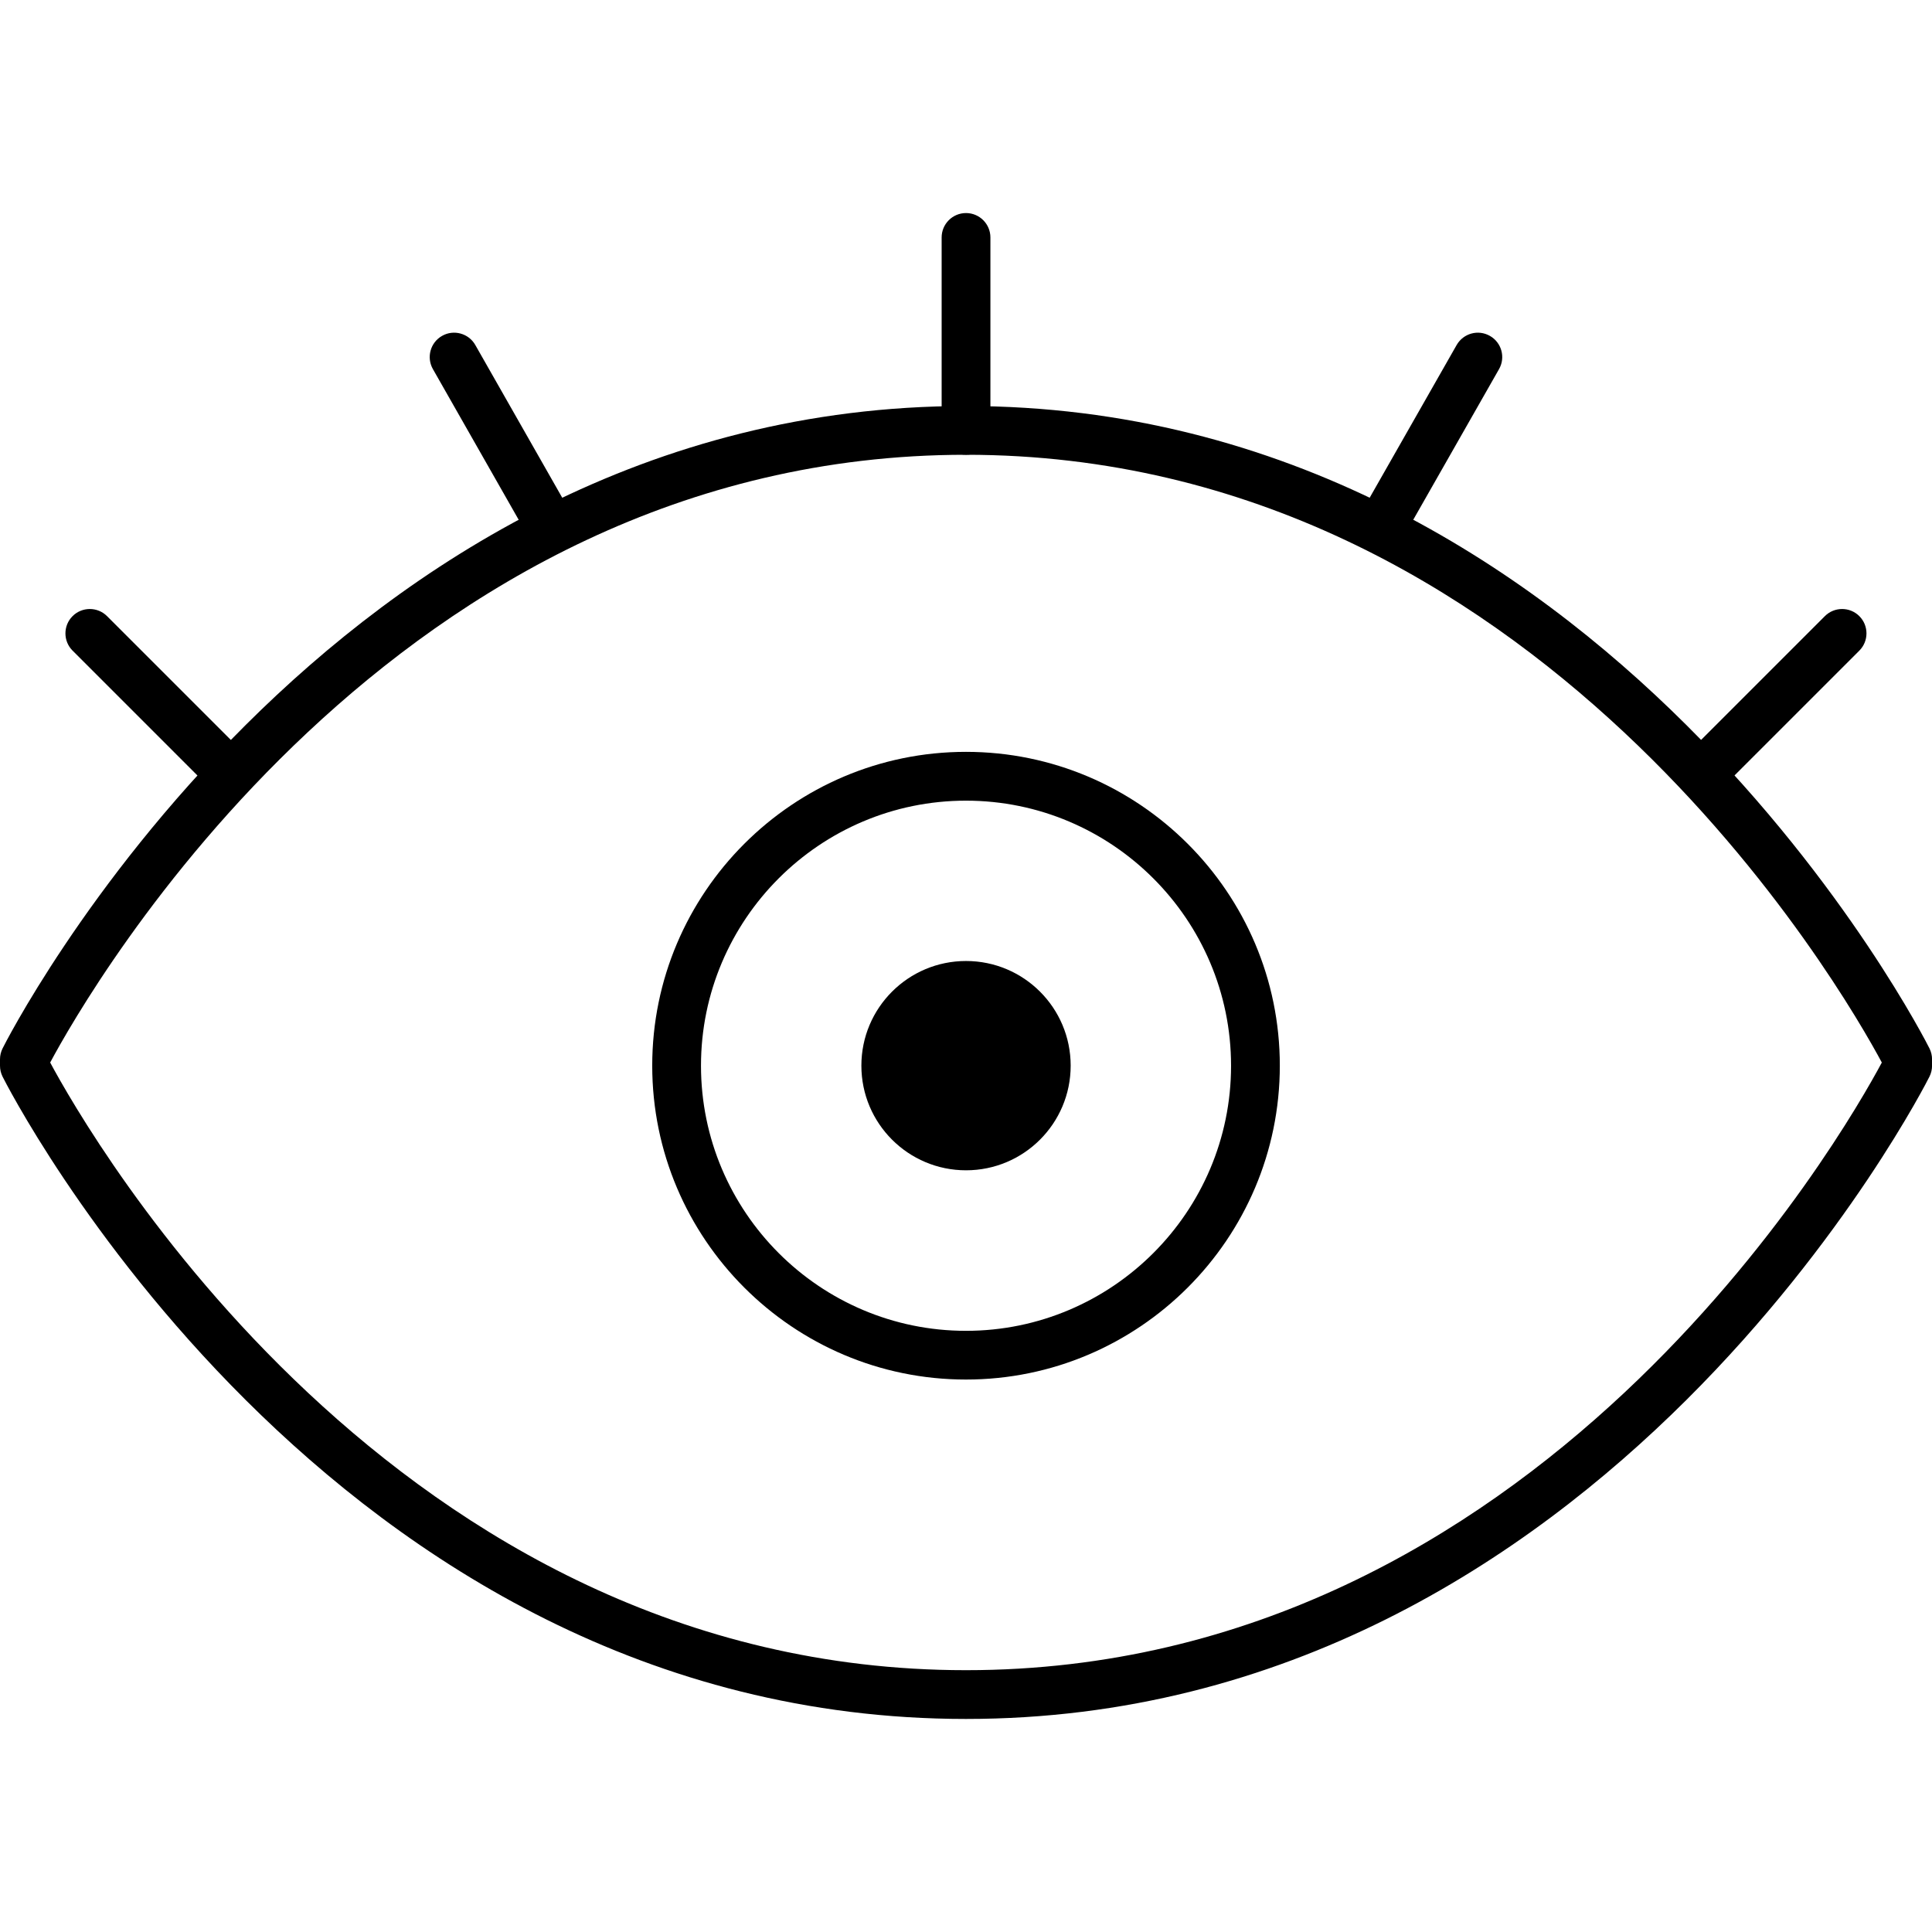
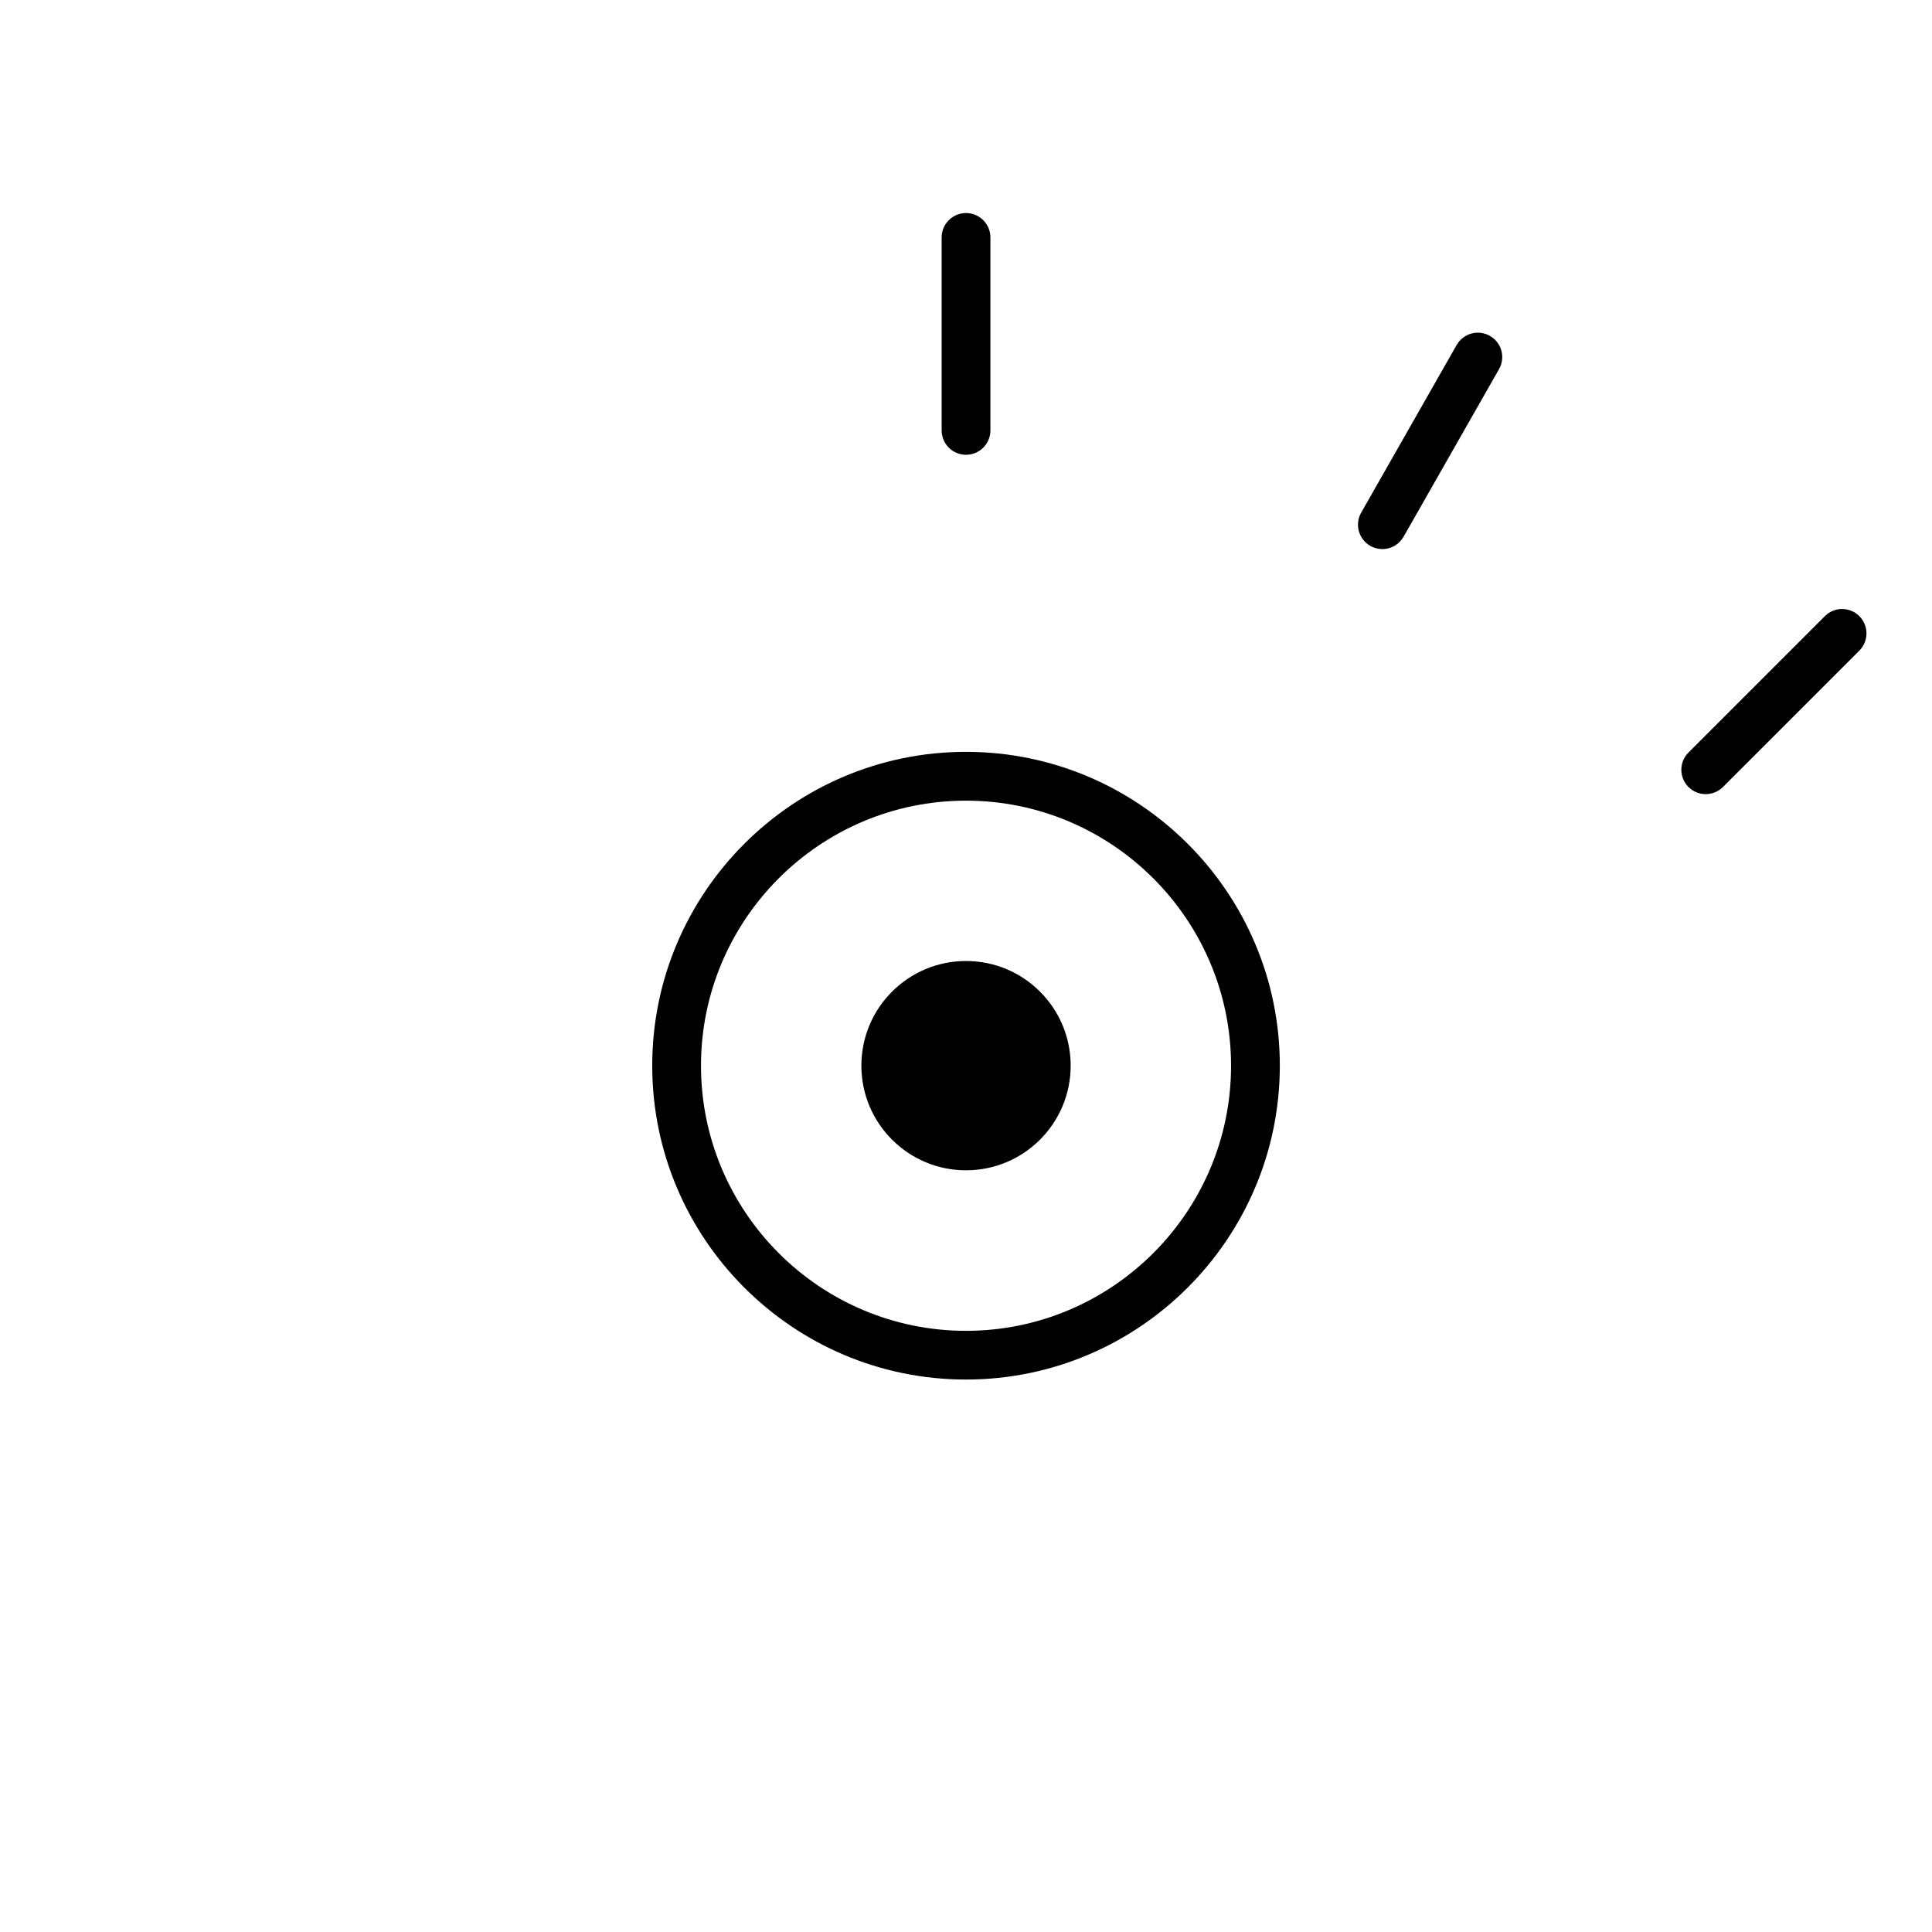
<svg xmlns="http://www.w3.org/2000/svg" version="1.1" id="Capa_1" x="0px" y="0px" viewBox="0 0 39.619 39.619" style="enable-background:new 0 0 39.619 39.619;" xml:space="preserve">
  <g>
    <g>
-       <path d="M19.809,35.25c-13.103,0-19.692-13.042-19.757-13.173C0.018,22.008,0,21.932,0,21.855v-0.133    c0-0.077,0.018-0.152,0.052-0.221C0.116,21.37,6.706,8.326,19.809,8.326c13.104,0,19.694,13.043,19.759,13.175    c0.034,0.069,0.052,0.145,0.052,0.221v0.133c0,0.077-0.018,0.152-0.052,0.221C39.503,22.208,32.913,35.25,19.809,35.25z     M1.029,21.789C1.804,23.235,8.095,34.25,19.809,34.25c11.729,0,18.008-11.015,18.781-12.461    c-0.774-1.445-7.065-12.463-18.781-12.463C8.081,9.326,1.803,20.342,1.029,21.789z" />
      <path d="M19.809,28.29c-3.548,0-6.434-2.887-6.434-6.437c0-3.548,2.886-6.435,6.434-6.435c3.549,0,6.436,2.887,6.436,6.435    C26.244,25.403,23.357,28.29,19.809,28.29z M19.809,16.419c-2.996,0-5.434,2.438-5.434,5.435c0,2.998,2.438,5.437,5.434,5.437    c2.997,0,5.436-2.439,5.436-5.437C25.244,18.857,22.806,16.419,19.809,16.419z" />
      <circle cx="19.81" cy="21.853" r="2.146" />
    </g>
    <g>
      <g>
        <g>
          <path d="M19.81,9.326c-0.276,0-0.5-0.224-0.5-0.5V4.869c0-0.276,0.224-0.5,0.5-0.5s0.5,0.224,0.5,0.5v3.957      C20.31,9.103,20.086,9.326,19.81,9.326z" />
-           <path d="M4.639,16.285c-0.128,0-0.256-0.049-0.354-0.146l-2.797-2.797c-0.195-0.195-0.195-0.512,0-0.707s0.512-0.195,0.707,0      l2.797,2.797c0.195,0.195,0.195,0.512,0,0.707C4.895,16.236,4.767,16.285,4.639,16.285z" />
-           <path d="M11.27,11.26c-0.174,0-0.343-0.091-0.435-0.252L8.878,7.57C8.741,7.33,8.825,7.024,9.065,6.888      c0.238-0.137,0.546-0.053,0.682,0.187l1.957,3.438c0.137,0.24,0.053,0.545-0.188,0.682C11.438,11.239,11.354,11.26,11.27,11.26z      " />
        </g>
        <g>
          <path d="M34.979,16.285c-0.128,0-0.256-0.049-0.354-0.146c-0.195-0.195-0.195-0.512,0-0.707l2.797-2.797      c0.195-0.195,0.512-0.195,0.707,0s0.195,0.512,0,0.707l-2.797,2.797C35.234,16.236,35.106,16.285,34.979,16.285z" />
          <path d="M28.348,11.26c-0.084,0-0.169-0.021-0.247-0.065c-0.24-0.137-0.324-0.442-0.188-0.682l1.958-3.438      c0.138-0.24,0.441-0.324,0.682-0.187S30.877,7.33,30.74,7.57l-1.958,3.438C28.689,11.169,28.521,11.26,28.348,11.26z" />
        </g>
      </g>
    </g>
  </g>
  <g>
</g>
  <g>
</g>
  <g>
</g>
  <g>
</g>
  <g>
</g>
  <g>
</g>
  <g>
</g>
  <g>
</g>
  <g>
</g>
  <g>
</g>
  <g>
</g>
  <g>
</g>
  <g>
</g>
  <g>
</g>
  <g>
</g>
</svg>